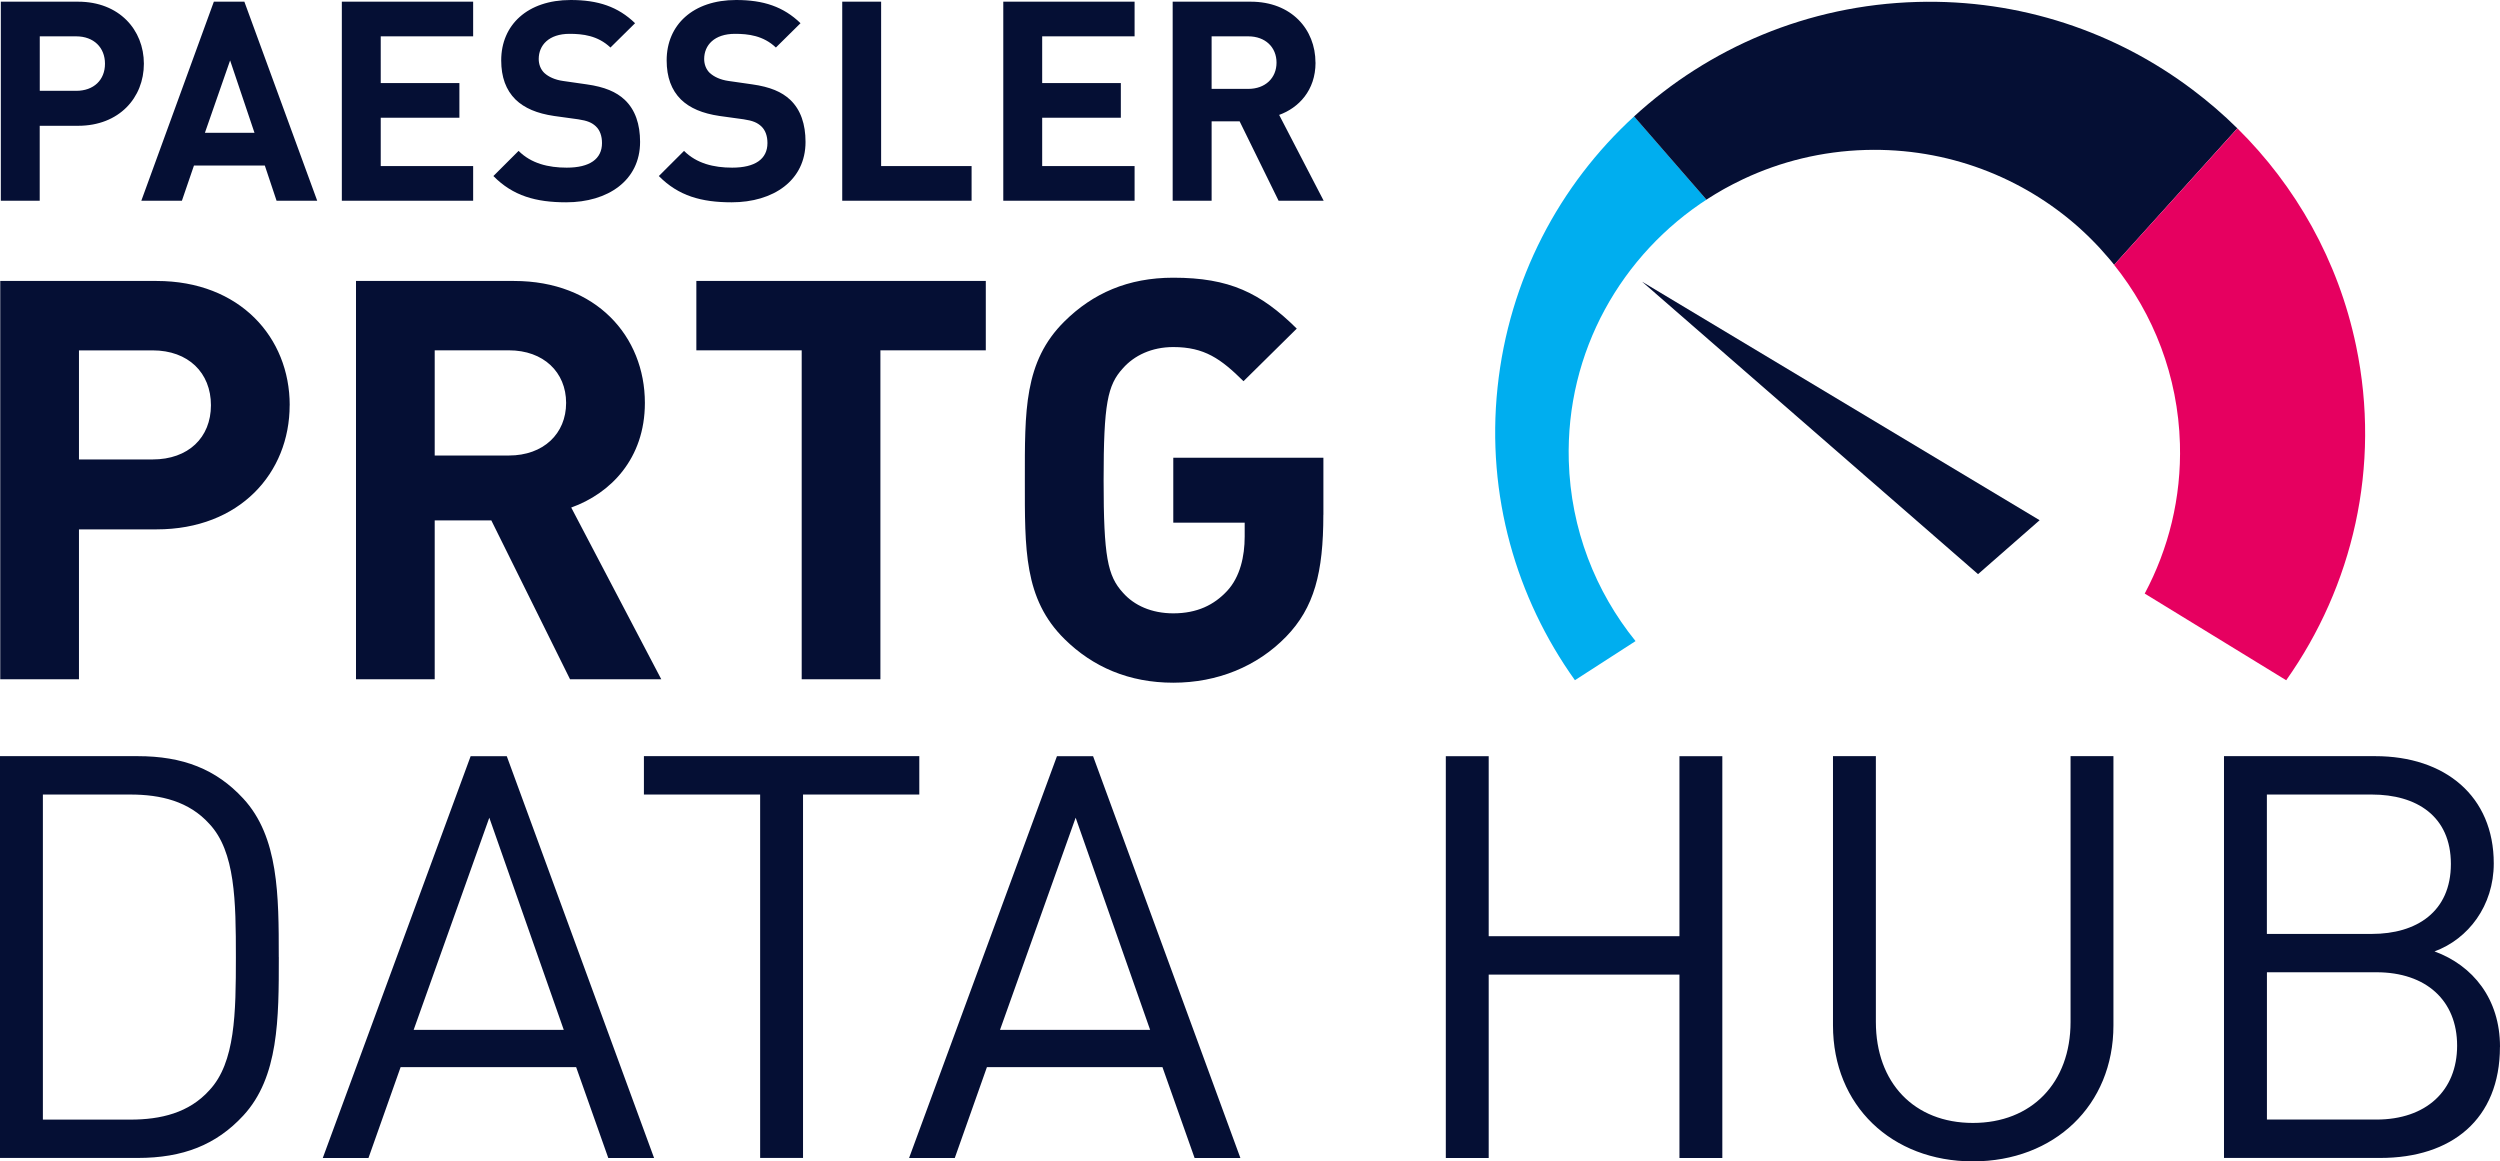
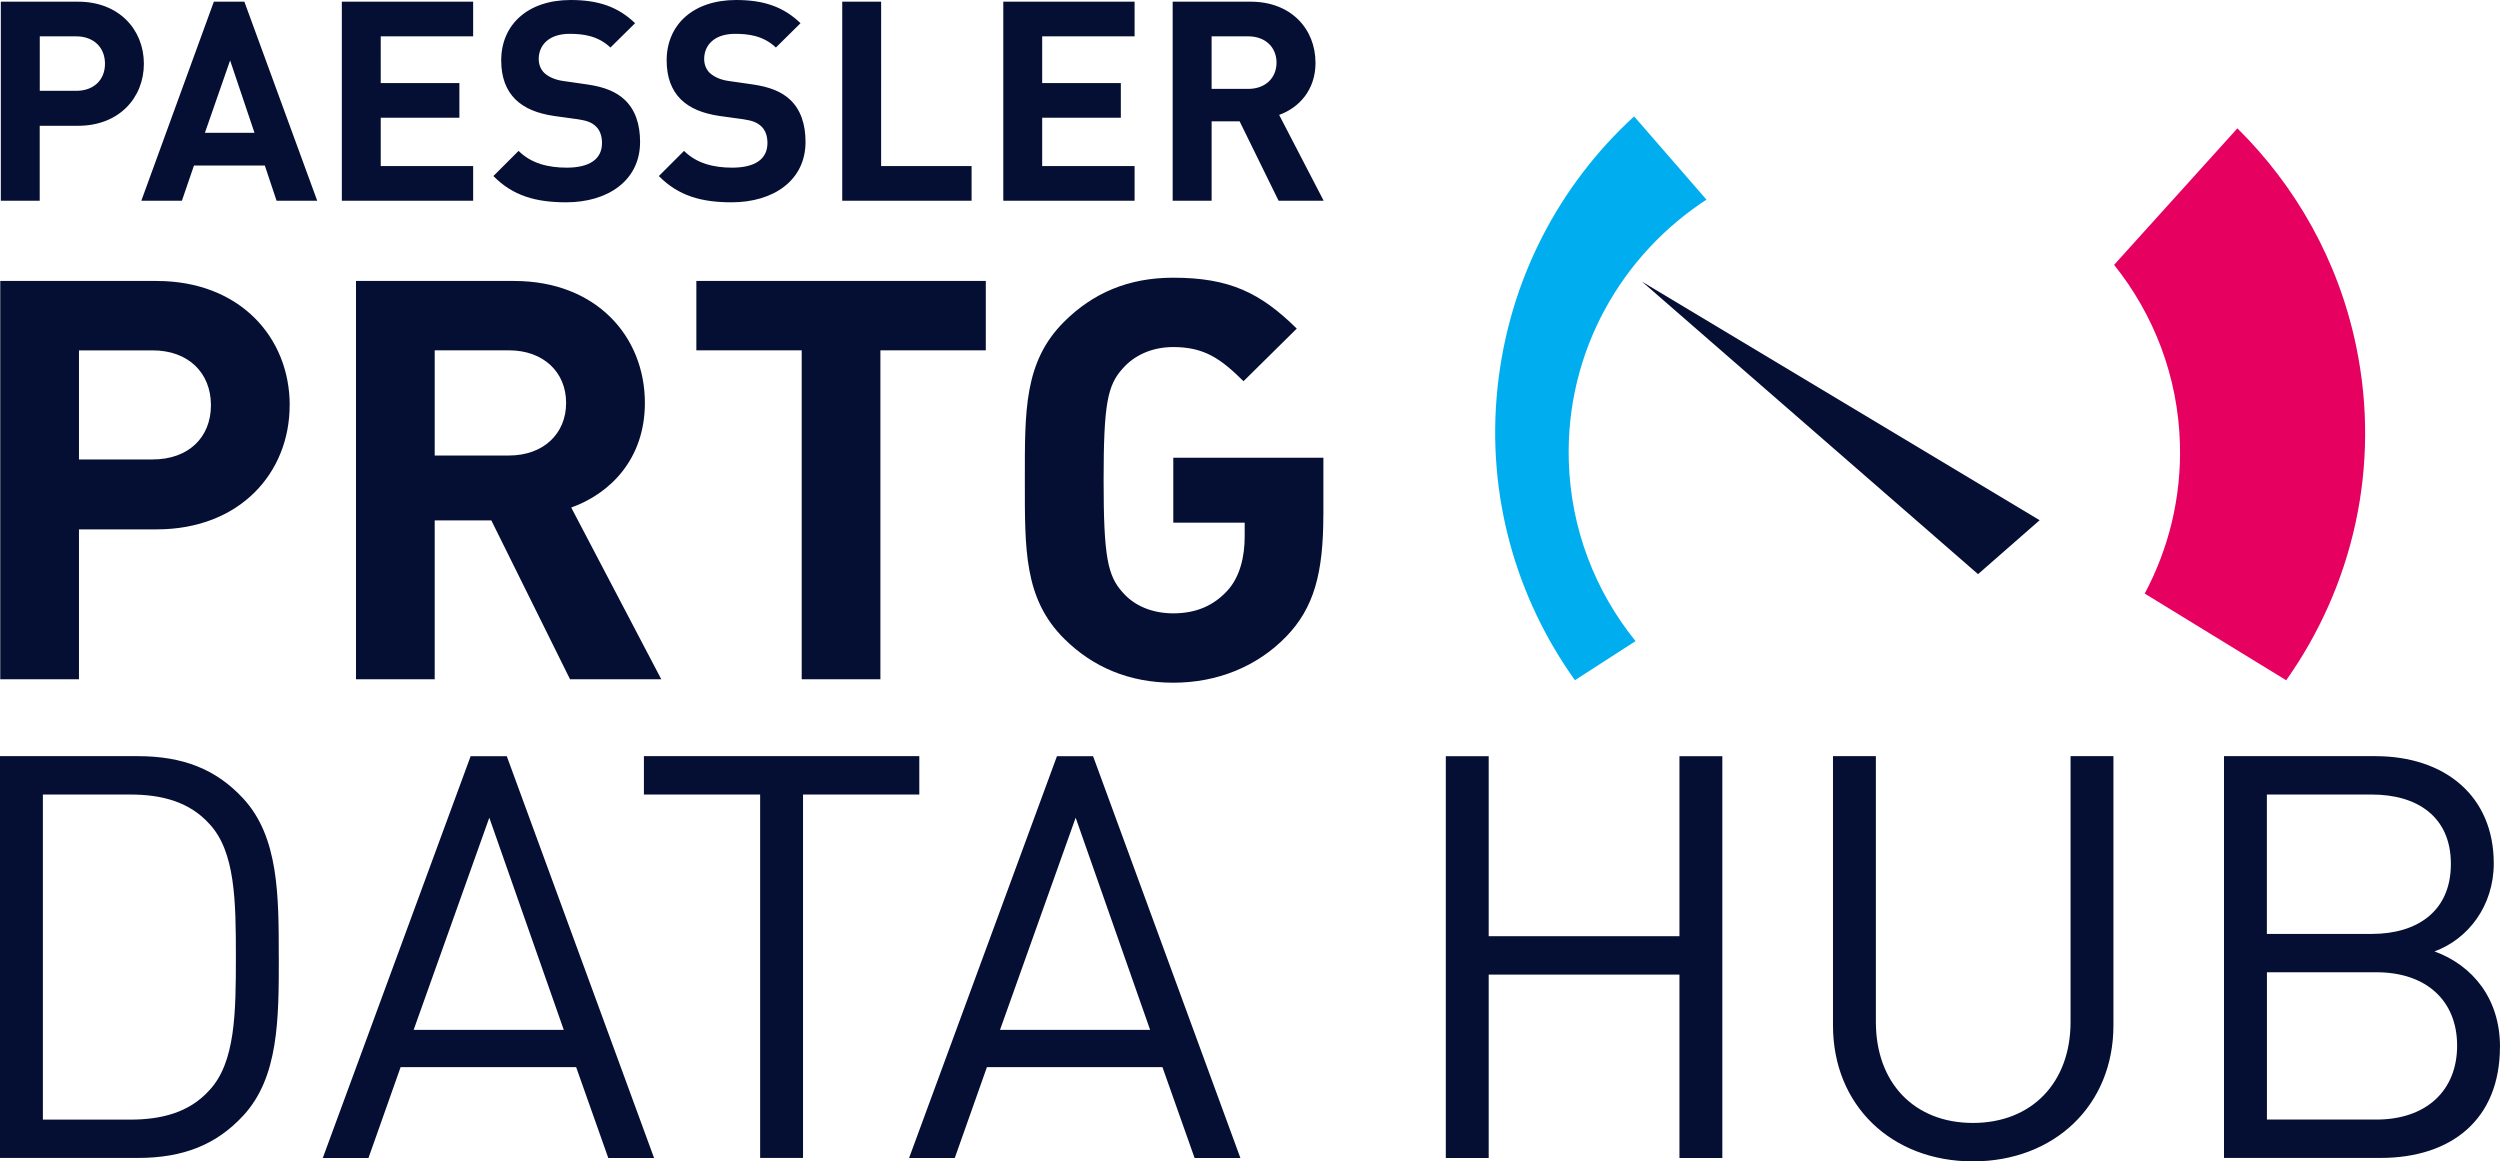
<svg xmlns="http://www.w3.org/2000/svg" id="Ebene_2" data-name="Ebene 2" viewBox="0 0 489.12 227.22">
  <defs>
    <style>
      .cls-1 {
        fill: #e60060;
      }

      .cls-1, .cls-2, .cls-3 {
        stroke-width: 0px;
      }

      .cls-2 {
        fill: #00aeef;
      }

      .cls-3 {
        fill: #050f34;
      }
    </style>
  </defs>
  <g id="Ebene_1-2" data-name="Ebene 1">
    <g>
      <g>
        <path class="cls-3" d="M20.54,12.47c0,3.17-2.19,5.3-5.64,5.3h-7.12V7.11h7.12c3.45,0,5.64,2.19,5.64,5.36M28.15,12.47C28.15,5.85,23.33.33,15.28.33H.16v38.94h7.61v-14.66h7.51c8.05,0,12.87-5.52,12.87-12.14M49.79,25.98h-9.7l4.93-14.16,4.77,14.16ZM54.12,39.27h7.94L47.81.33h-5.97l-14.19,38.94h7.94l2.36-6.89h13.86l2.3,6.89ZM66.88,39.27h25.69v-6.78h-18.08v-9.46h15.39v-6.78h-15.39V7.11h18.08V.33h-25.69v38.94ZM106.55,14.33c-.82-.77-1.15-1.8-1.15-2.79,0-2.68,1.97-4.92,6.03-4.92,2.57,0,5.53.33,8,2.68l4.82-4.76c-3.34-3.23-7.23-4.54-12.6-4.54-8.44,0-13.59,4.87-13.59,11.81,0,3.28.93,5.8,2.79,7.65,1.75,1.7,4.22,2.74,7.56,3.23l4.71.65c1.81.27,2.69.66,3.45,1.37.82.77,1.21,1.91,1.21,3.28,0,3.12-2.41,4.81-6.9,4.81-3.62,0-6.96-.82-9.42-3.28l-4.93,4.92c3.83,3.89,8.33,5.14,14.24,5.14,8.16,0,14.46-4.27,14.46-11.81,0-3.45-.93-6.29-3.02-8.26-1.64-1.53-3.89-2.51-7.45-3.01l-4.6-.66c-1.59-.22-2.85-.82-3.62-1.53M138.92,14.33c-.82-.77-1.15-1.8-1.15-2.79,0-2.68,1.97-4.92,6.03-4.92,2.57,0,5.53.33,8,2.68l4.82-4.76c-3.34-3.23-7.23-4.54-12.6-4.54-8.44,0-13.59,4.87-13.59,11.81,0,3.28.93,5.8,2.79,7.65,1.75,1.7,4.22,2.74,7.56,3.23l4.71.65c1.81.27,2.68.66,3.45,1.37.82.77,1.21,1.91,1.21,3.28,0,3.12-2.41,4.81-6.9,4.81-3.62,0-6.96-.82-9.42-3.28l-4.93,4.92c3.84,3.89,8.33,5.14,14.24,5.14,8.16,0,14.46-4.27,14.46-11.81,0-3.45-.93-6.29-3.01-8.26-1.64-1.53-3.89-2.51-7.45-3.01l-4.6-.66c-1.59-.22-2.85-.82-3.62-1.53M164.78,39.27h25.31v-6.78h-17.7V.33h-7.61v38.94ZM196.29,39.27h25.69v-6.78h-18.08v-9.46h15.39v-6.78h-15.39V7.11h18.08V.33h-25.69v38.94ZM249.75,12.25c0,3.01-2.19,5.14-5.53,5.14h-7.17V7.11h7.17c3.34,0,5.53,2.13,5.53,5.14M257.37,12.25c0-6.51-4.71-11.92-12.66-11.92h-15.28v38.94h7.62v-15.53h5.48l7.62,15.53h8.82l-8.71-16.79c3.78-1.36,7.12-4.76,7.12-10.23" />
        <path class="cls-3" d="M258.92,100.72v-11.16h-29.37v12.7h13.97v2.74c0,3.83-.89,7.88-3.44,10.62-2.55,2.74-5.87,4.38-10.53,4.38-4.21,0-7.65-1.53-9.86-4.05-2.99-3.28-3.77-7.01-3.77-22s.77-18.61,3.77-21.89c2.22-2.52,5.65-4.16,9.86-4.16,6.1,0,9.31,2.3,13.74,6.68l10.42-10.29c-7.09-7.01-13.19-9.96-24.16-9.96-8.87,0-15.74,3.06-21.28,8.54-7.98,7.88-7.76,17.62-7.76,31.08s-.22,23.2,7.76,31.08c5.54,5.47,12.63,8.54,21.28,8.54s16.4-3.18,22.05-8.98c5.54-5.69,7.31-12.59,7.31-23.86M192.87,68.54v-13.57h-56.63v13.57h20.61v64.36h15.4v-64.36h20.61ZM110.76,78.83c0,6.02-4.43,10.29-11.19,10.29h-14.52v-20.58h14.52c6.76,0,11.19,4.27,11.19,10.29M129.38,132.9l-17.62-33.6c7.65-2.74,14.41-9.52,14.41-20.47,0-13.02-9.53-23.86-25.6-23.86h-30.92v77.93h15.4v-31.08h11.08l15.4,31.08h17.84ZM41.27,79.27c0,6.35-4.43,10.62-11.41,10.62h-14.41v-21.34h14.41c6.98,0,11.41,4.38,11.41,10.73M56.68,79.27c0-13.24-9.75-24.3-26.04-24.3H.05v77.93h15.4v-29.33h15.18c16.29,0,26.04-11.05,26.04-24.3" />
      </g>
      <polygon class="cls-3" points="387 112.33 399.05 101.78 321.28 55.12 387 112.33" />
      <g>
        <path class="cls-2" d="M319.7,22.78c-14.61,13.39-24.49,31.92-26.71,53.05-2.22,21.11,3.67,41.19,15.14,57.25l11.86-7.65c-7.84-9.69-12.68-21.89-13.06-35.26-.61-21.4,10.34-40.45,27.26-51.32-.11.07-.22.13-.33.2l-14.15-16.28Z" />
-         <path class="cls-3" d="M437.73,25.11c-2.73-2.71-5.67-5.23-8.75-7.55C414.06,6.3,395.3-.19,375.08.38c-21.44.6-40.79,9.03-55.38,22.4l14.16,16.28c.11-.07.22-.14.33-.21.94-.6,1.89-1.18,2.86-1.73.17-.1.35-.19.52-.29.95-.52,1.91-1.02,2.89-1.49.21-.1.42-.21.63-.31,7.27-3.42,15.36-5.45,23.93-5.69,15.98-.45,30.68,5.35,41.7,15.16,1.42,1.27,2.78,2.62,4.08,4.01.05.06.1.1.14.16.55.6,1.09,1.22,1.62,1.84.15.18.3.35.45.53.21.25.42.51.62.77l24.11-26.71Z" />
        <path class="cls-1" d="M413.62,51.82c7.73,9.65,12.5,21.75,12.88,35.01.3,10.57-2.23,20.57-6.89,29.3l27.68,16.96c12.98-18.35,18.61-41.75,13.67-65.44-3.5-16.76-11.84-31.29-23.22-42.54" />
        <path class="cls-3" d="M479.51,169.03c0,9.38-6.74,13.69-15.46,13.69h-20.54v-27.27h20.54c8.72,0,15.46,4.2,15.46,13.58M480.73,204.58c0,8.83-6.07,14.46-15.79,14.46h-21.42v-28.82h21.42c9.72,0,15.79,5.52,15.79,14.35M489.12,204.8c0-9.38-5.3-15.9-12.81-18.66,6.62-2.43,11.59-8.94,11.59-17.22,0-13.14-9.5-20.98-23.19-20.98h-29.59v78.61h30.58c13.91,0,23.41-7.51,23.41-21.75M413.49,200.61v-52.67h-8.39v52c0,11.92-7.62,19.76-19.1,19.76s-18.99-7.84-18.99-19.76v-52h-8.39v52.67c0,15.68,11.48,26.61,27.38,26.61s27.49-10.93,27.49-26.61M336.97,226.56v-78.61h-8.39v35.22h-37.32v-35.22h-8.39v78.61h8.39v-35.88h37.32v35.88h8.39ZM225.02,201.49h-29.37l14.8-41.51,14.57,41.51ZM242.68,226.56l-28.82-78.61h-7.07l-28.93,78.61h8.94l6.29-17.78h34.34l6.29,17.78h8.94ZM179.86,155.45v-7.51h-53.88v7.51h22.74v71.1h8.39v-71.1h22.74ZM110.3,201.49h-29.37l14.8-41.51,14.57,41.51ZM127.97,226.56l-28.82-78.61h-7.07l-28.93,78.61h8.94l6.29-17.78h34.34l6.29,17.78h8.94ZM46.15,187.25c0,10.93-.11,20.65-5.19,26.06-3.97,4.42-9.5,5.74-15.46,5.74H8.39v-63.6h17.11c5.96,0,11.48,1.32,15.46,5.74,5.08,5.41,5.19,15.13,5.19,26.06M54.54,187.25c0-12.03,0-23.52-6.96-31.03-5.3-5.74-11.81-8.28-20.65-8.28H0v78.61h26.94c8.83,0,15.35-2.54,20.65-8.28,6.96-7.51,6.96-18.99,6.96-31.03" />
      </g>
    </g>
  </g>
</svg>